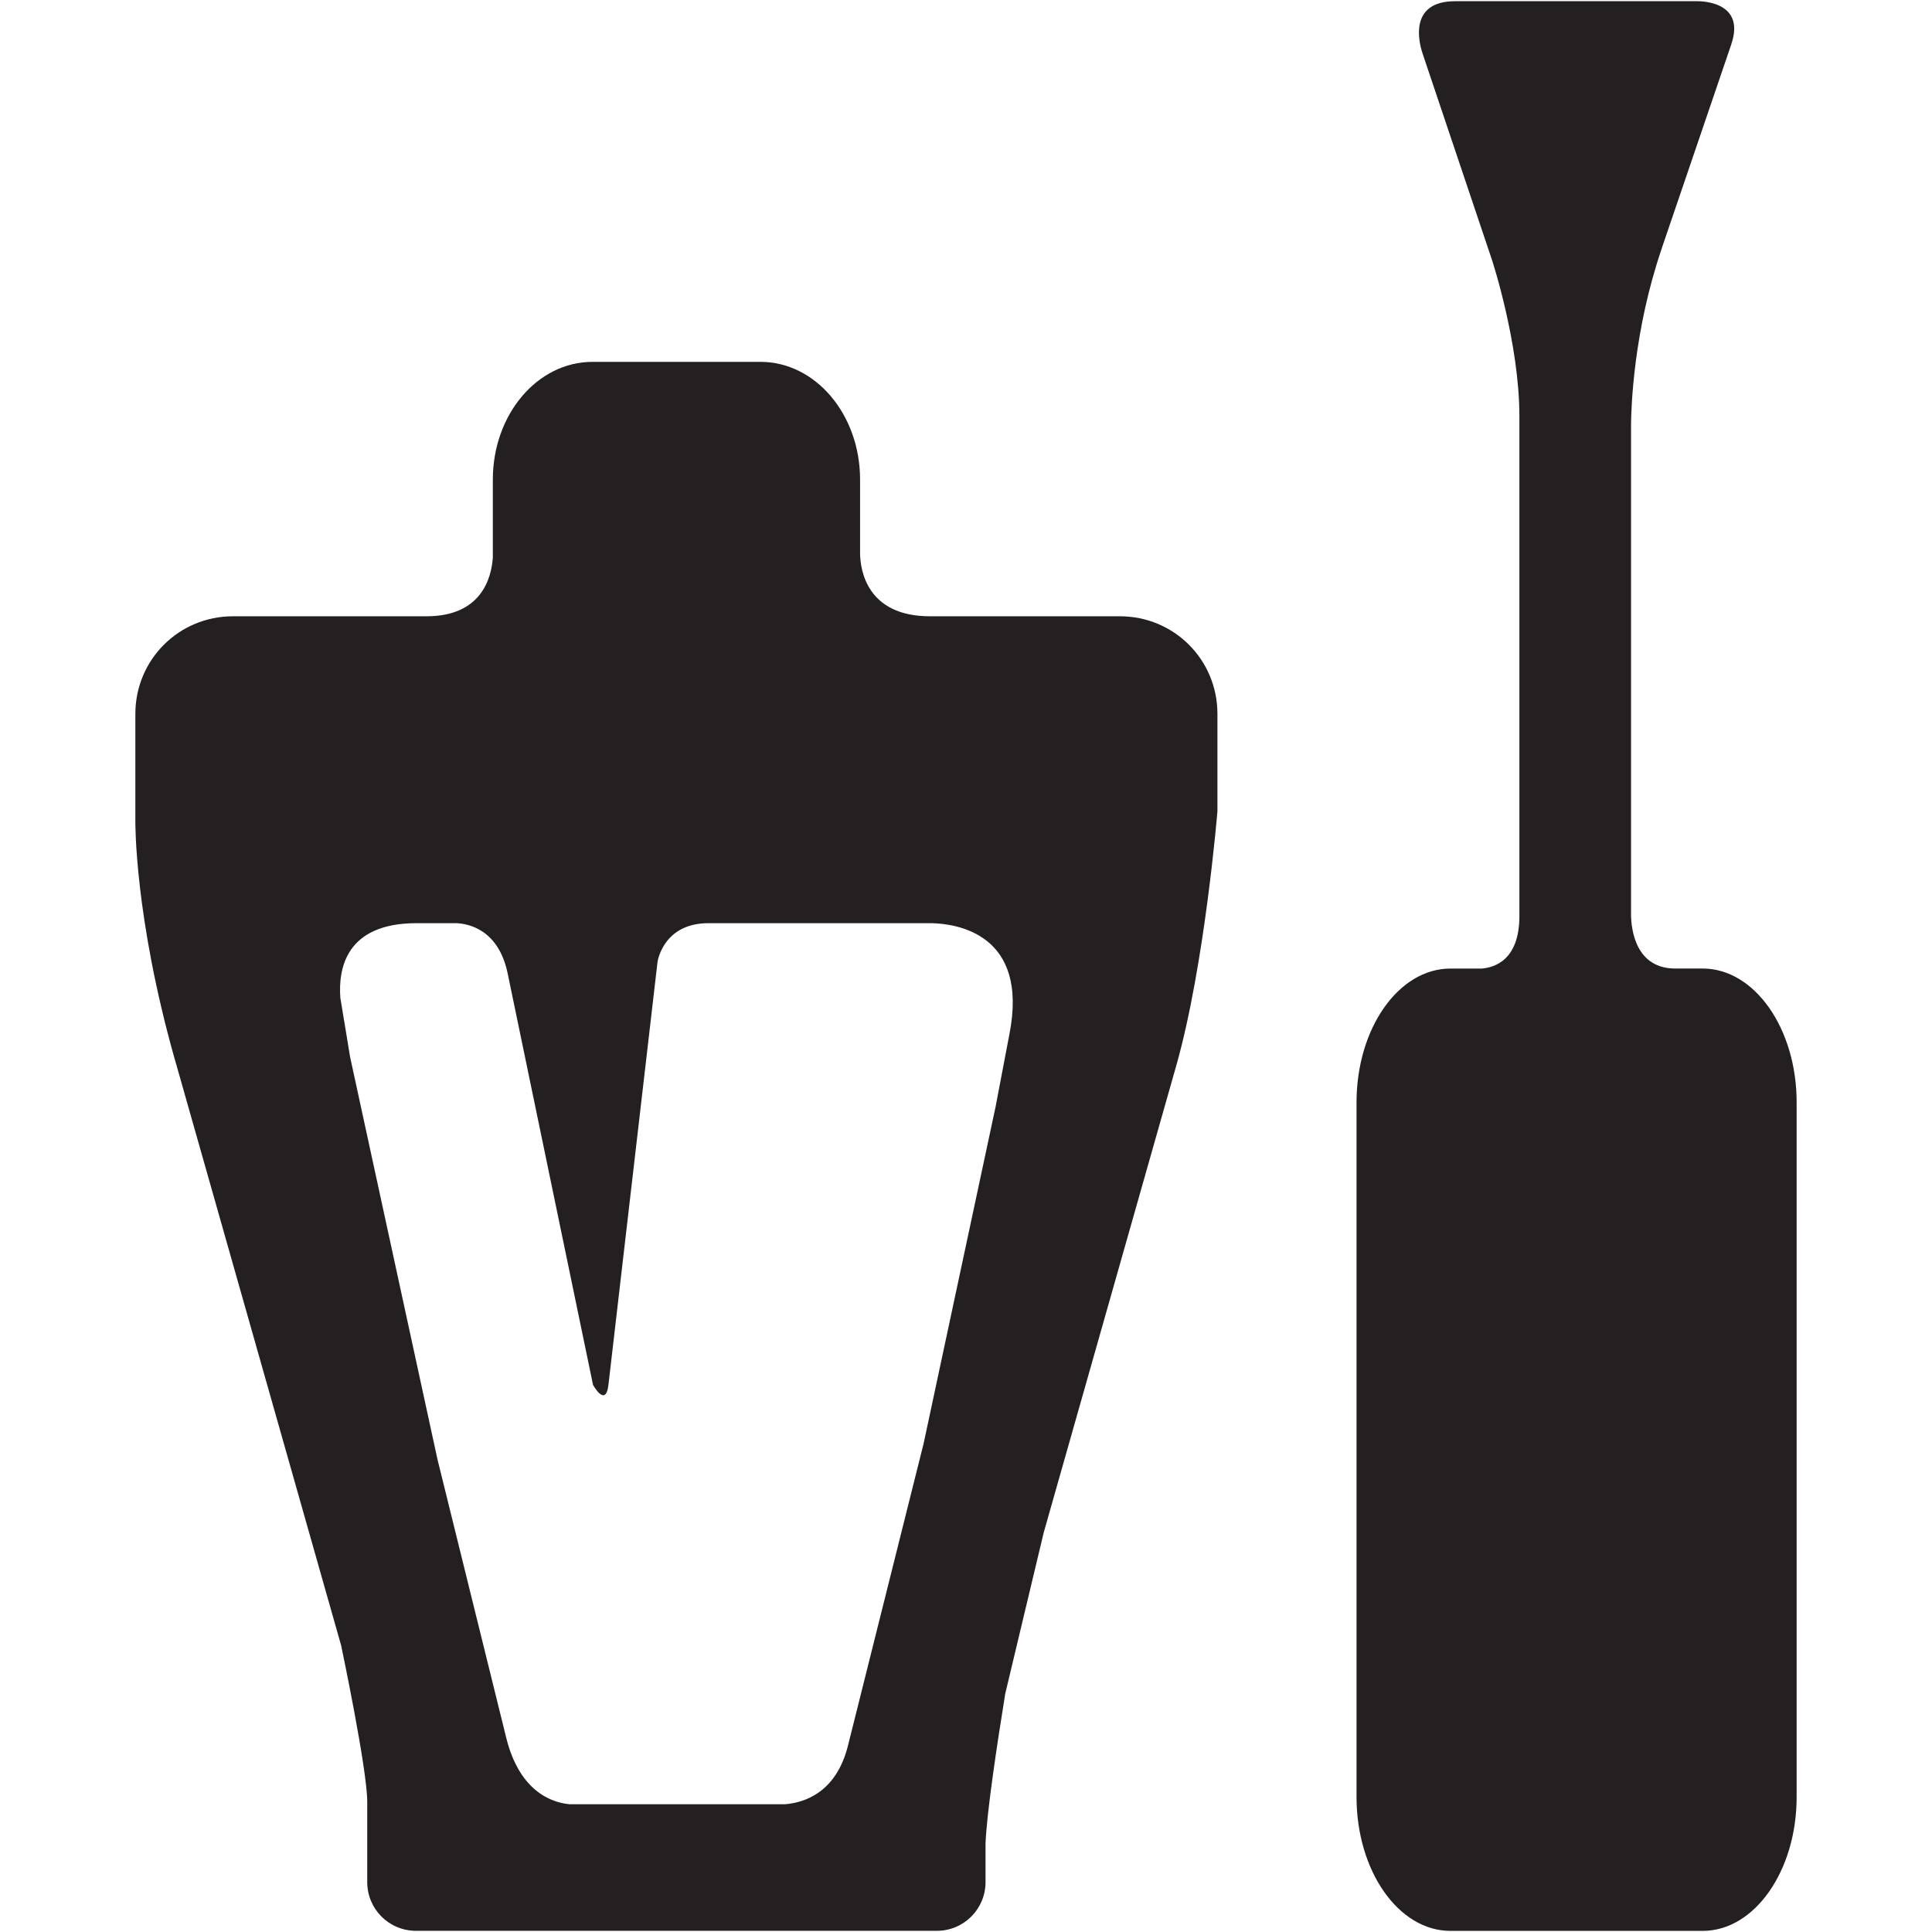
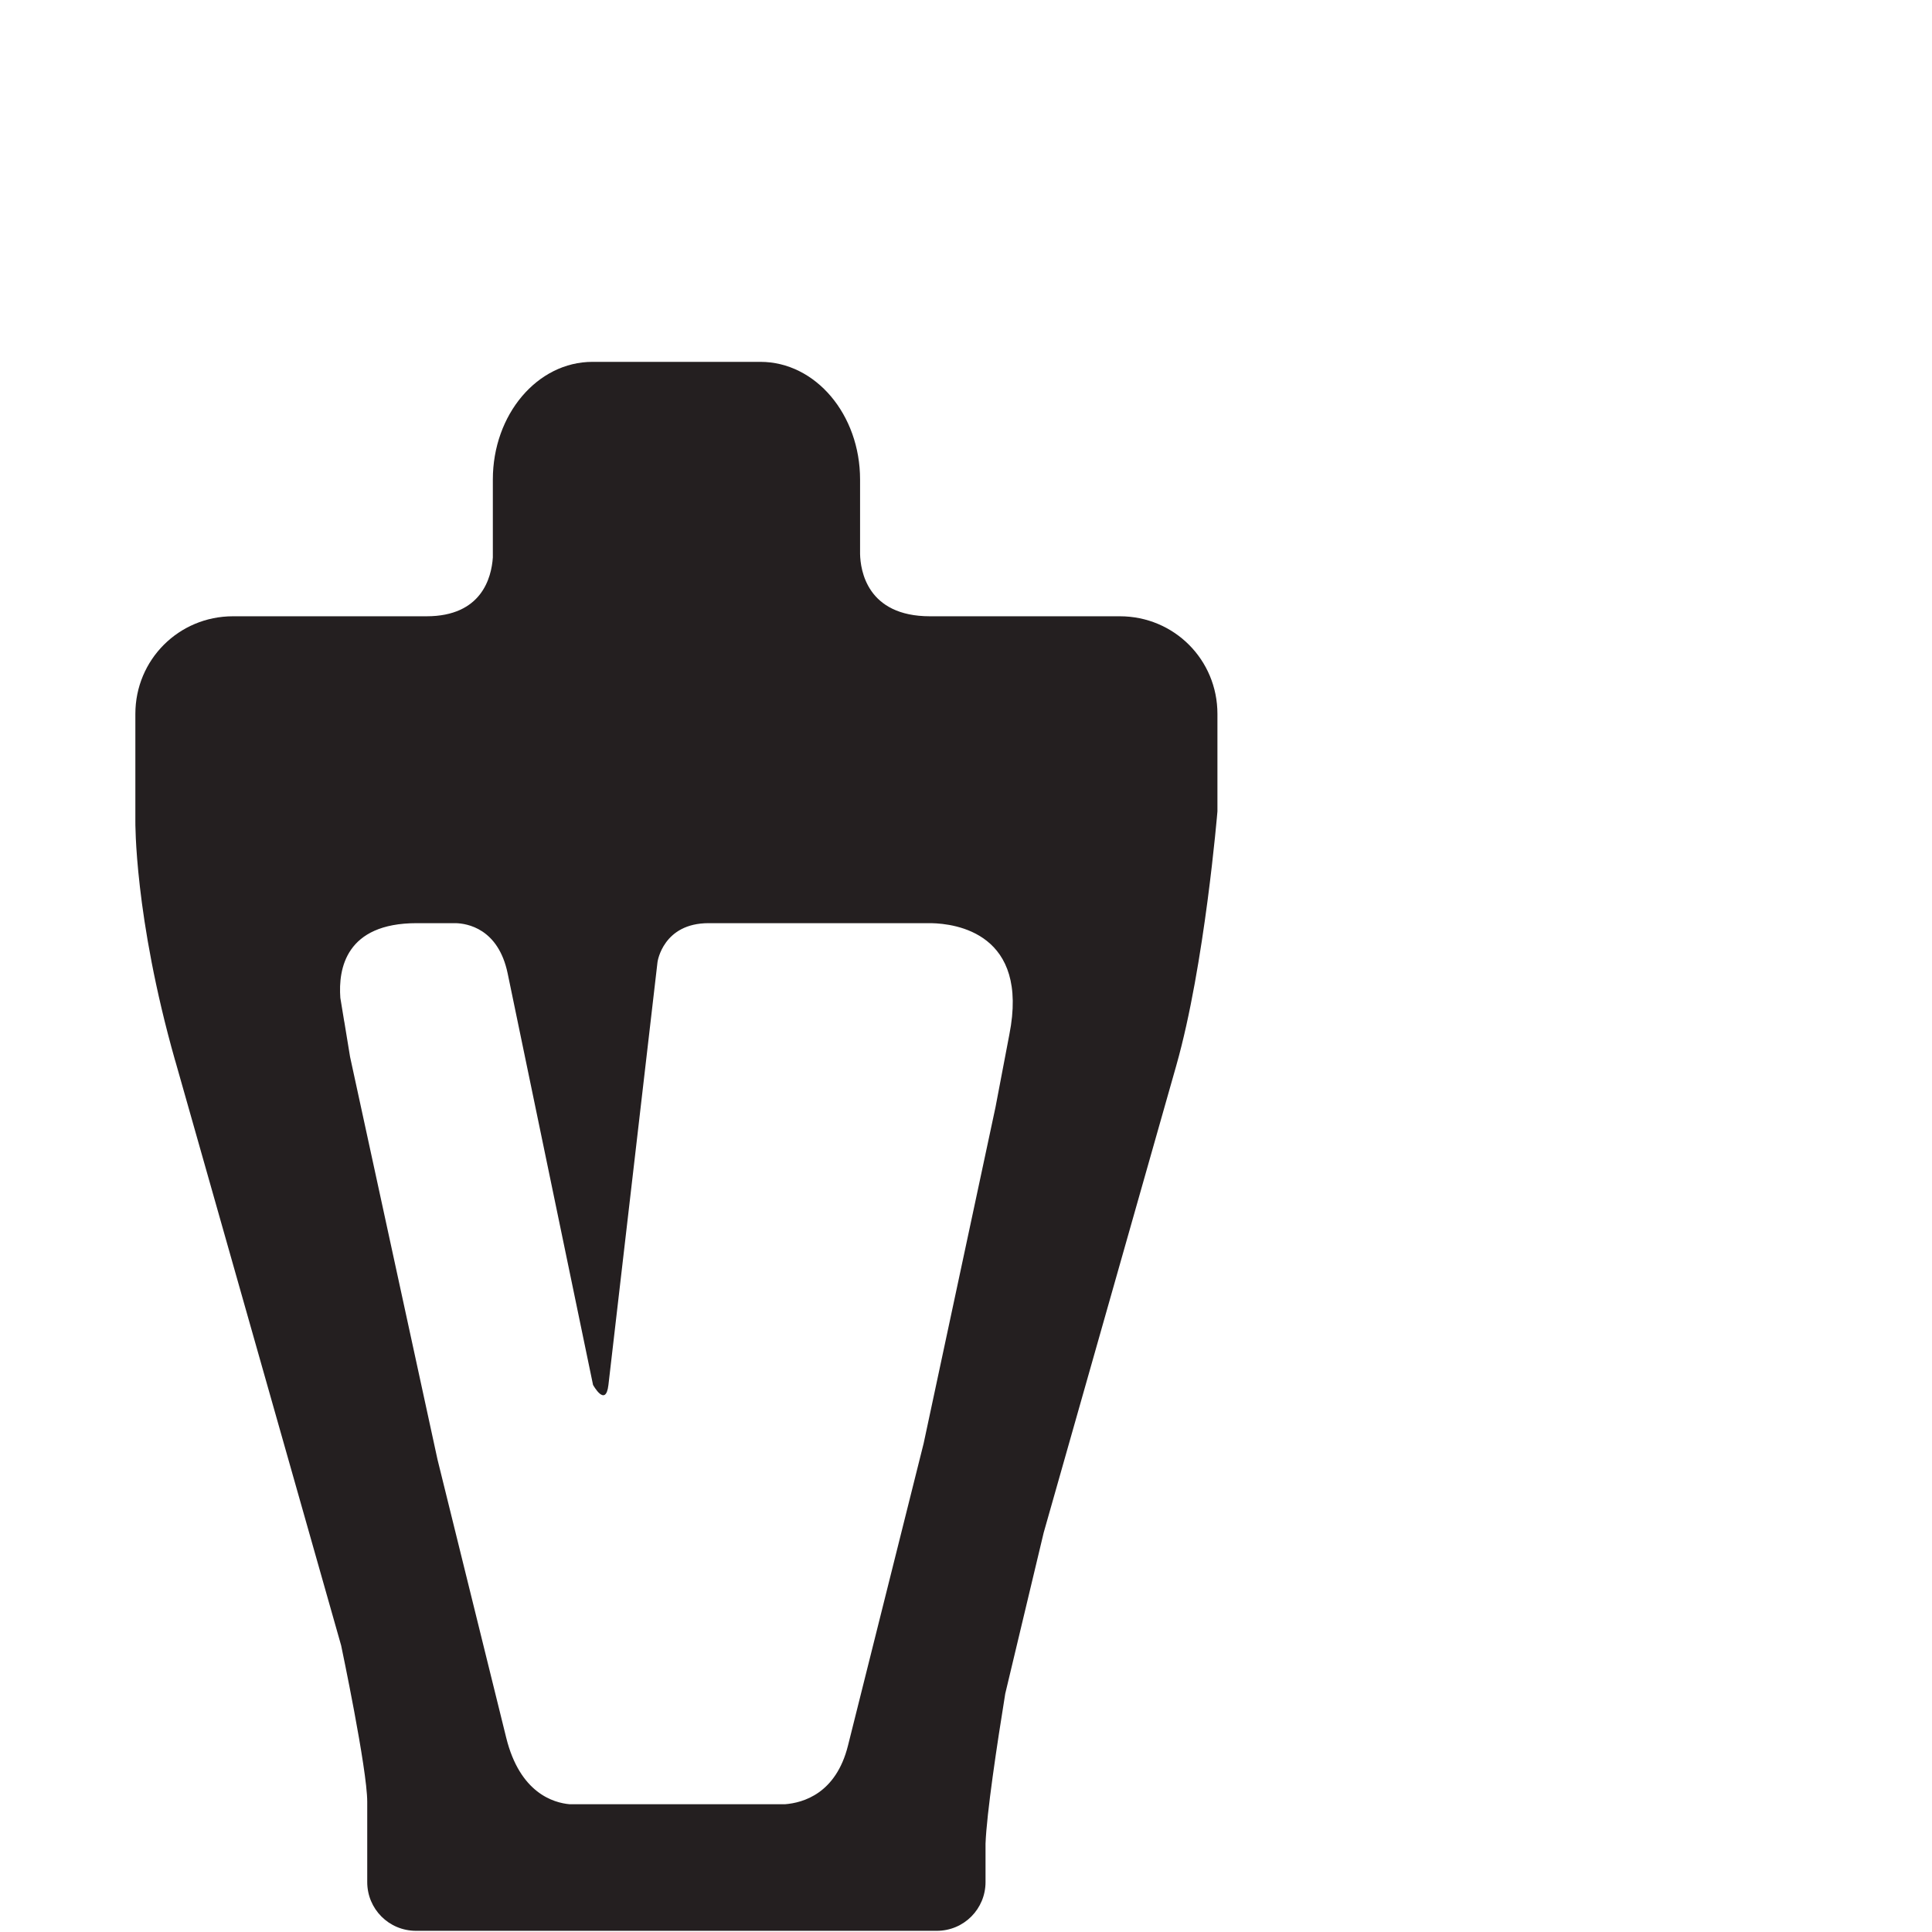
<svg xmlns="http://www.w3.org/2000/svg" enable-background="new 0 0 64 64" height="64px" id="Layer_1" version="1.1" viewBox="0 0 64 64" width="64px" xml:space="preserve">
  <g>
    <path d="M37.096,20.415h-6.29c-2.087,0-2.303-1.527-2.315-2.063v-2.467c0-2.151-1.474-3.898-3.302-3.898h-5.563   c-1.828,0-3.3,1.747-3.3,3.898v2.582c-0.046,0.675-0.374,1.948-2.196,1.948H7.718c-1.795,0-3.234,1.439-3.234,3.234v3.55   c0,0-0.04,3.149,1.316,7.929c0.001,0.002,0.001,0.004,0.003,0.005l5.498,19.376c0.003,0.017,0.864,4.09,0.864,5.178v2.659   c0,0.888,0.712,1.615,1.62,1.615H31.03c0.905,0,1.617-0.728,1.617-1.615v-1.271c0.037-1.002,0.378-3.274,0.653-4.969l1.273-5.333   l4.396-15.486c0-0.001,0-0.001,0-0.001c0.939-3.31,1.36-8.408,1.36-8.408v-3.228C40.33,21.854,38.893,20.415,37.096,20.415z    M33.435,34.275c-0.143,0.754-0.298,1.565-0.457,2.398l-2.381,11.141l-2.506,10.009c-0.396,1.589-1.482,1.897-2.088,1.945h-7.13   c-0.536-0.047-1.651-0.369-2.104-2.204l-2.277-9.22l-2.896-13.337l-0.19-1.159l-0.002-0.003l-0.13-0.791   c-0.071-0.964,0.18-2.473,2.528-2.473h1.294c0.367,0.009,1.41,0.169,1.721,1.665l2.828,13.63c0.002,0.002,0.42,0.769,0.51,0.002   l1.626-14.01c0.003-0.026,0.192-1.287,1.691-1.287h7.38C31.65,30.597,34.104,30.908,33.435,34.275z" fill="#241F20" />
-     <path d="M56.406,32.084h-0.87c-1.366,0.025-1.496-1.313-1.506-1.76V14.057c0.007-0.588,0.084-3.088,1.014-5.815   c0-0.006,0-0.009,0.003-0.014l2.305-6.762c0-0.001,0-0.001,0-0.004c0.505-1.482-1.146-1.422-1.146-1.422h-8.004   c-1.536,0-1.199,1.355-1.088,1.698l0.004,0.012c0.012,0.037,0.021,0.065,0.021,0.065l2.283,6.79c0,0,0.91,2.76,0.91,5.188v16.554   c0,1.436-0.802,1.701-1.245,1.738h-1.041c-1.719,0-3.109,1.985-3.109,4.434v23.008c0,2.451,1.391,4.436,3.109,4.436h8.36   c1.713,0,3.11-1.984,3.11-4.436V36.518C59.517,34.069,58.119,32.084,56.406,32.084z" fill="#241F20" />
  </g>
</svg>